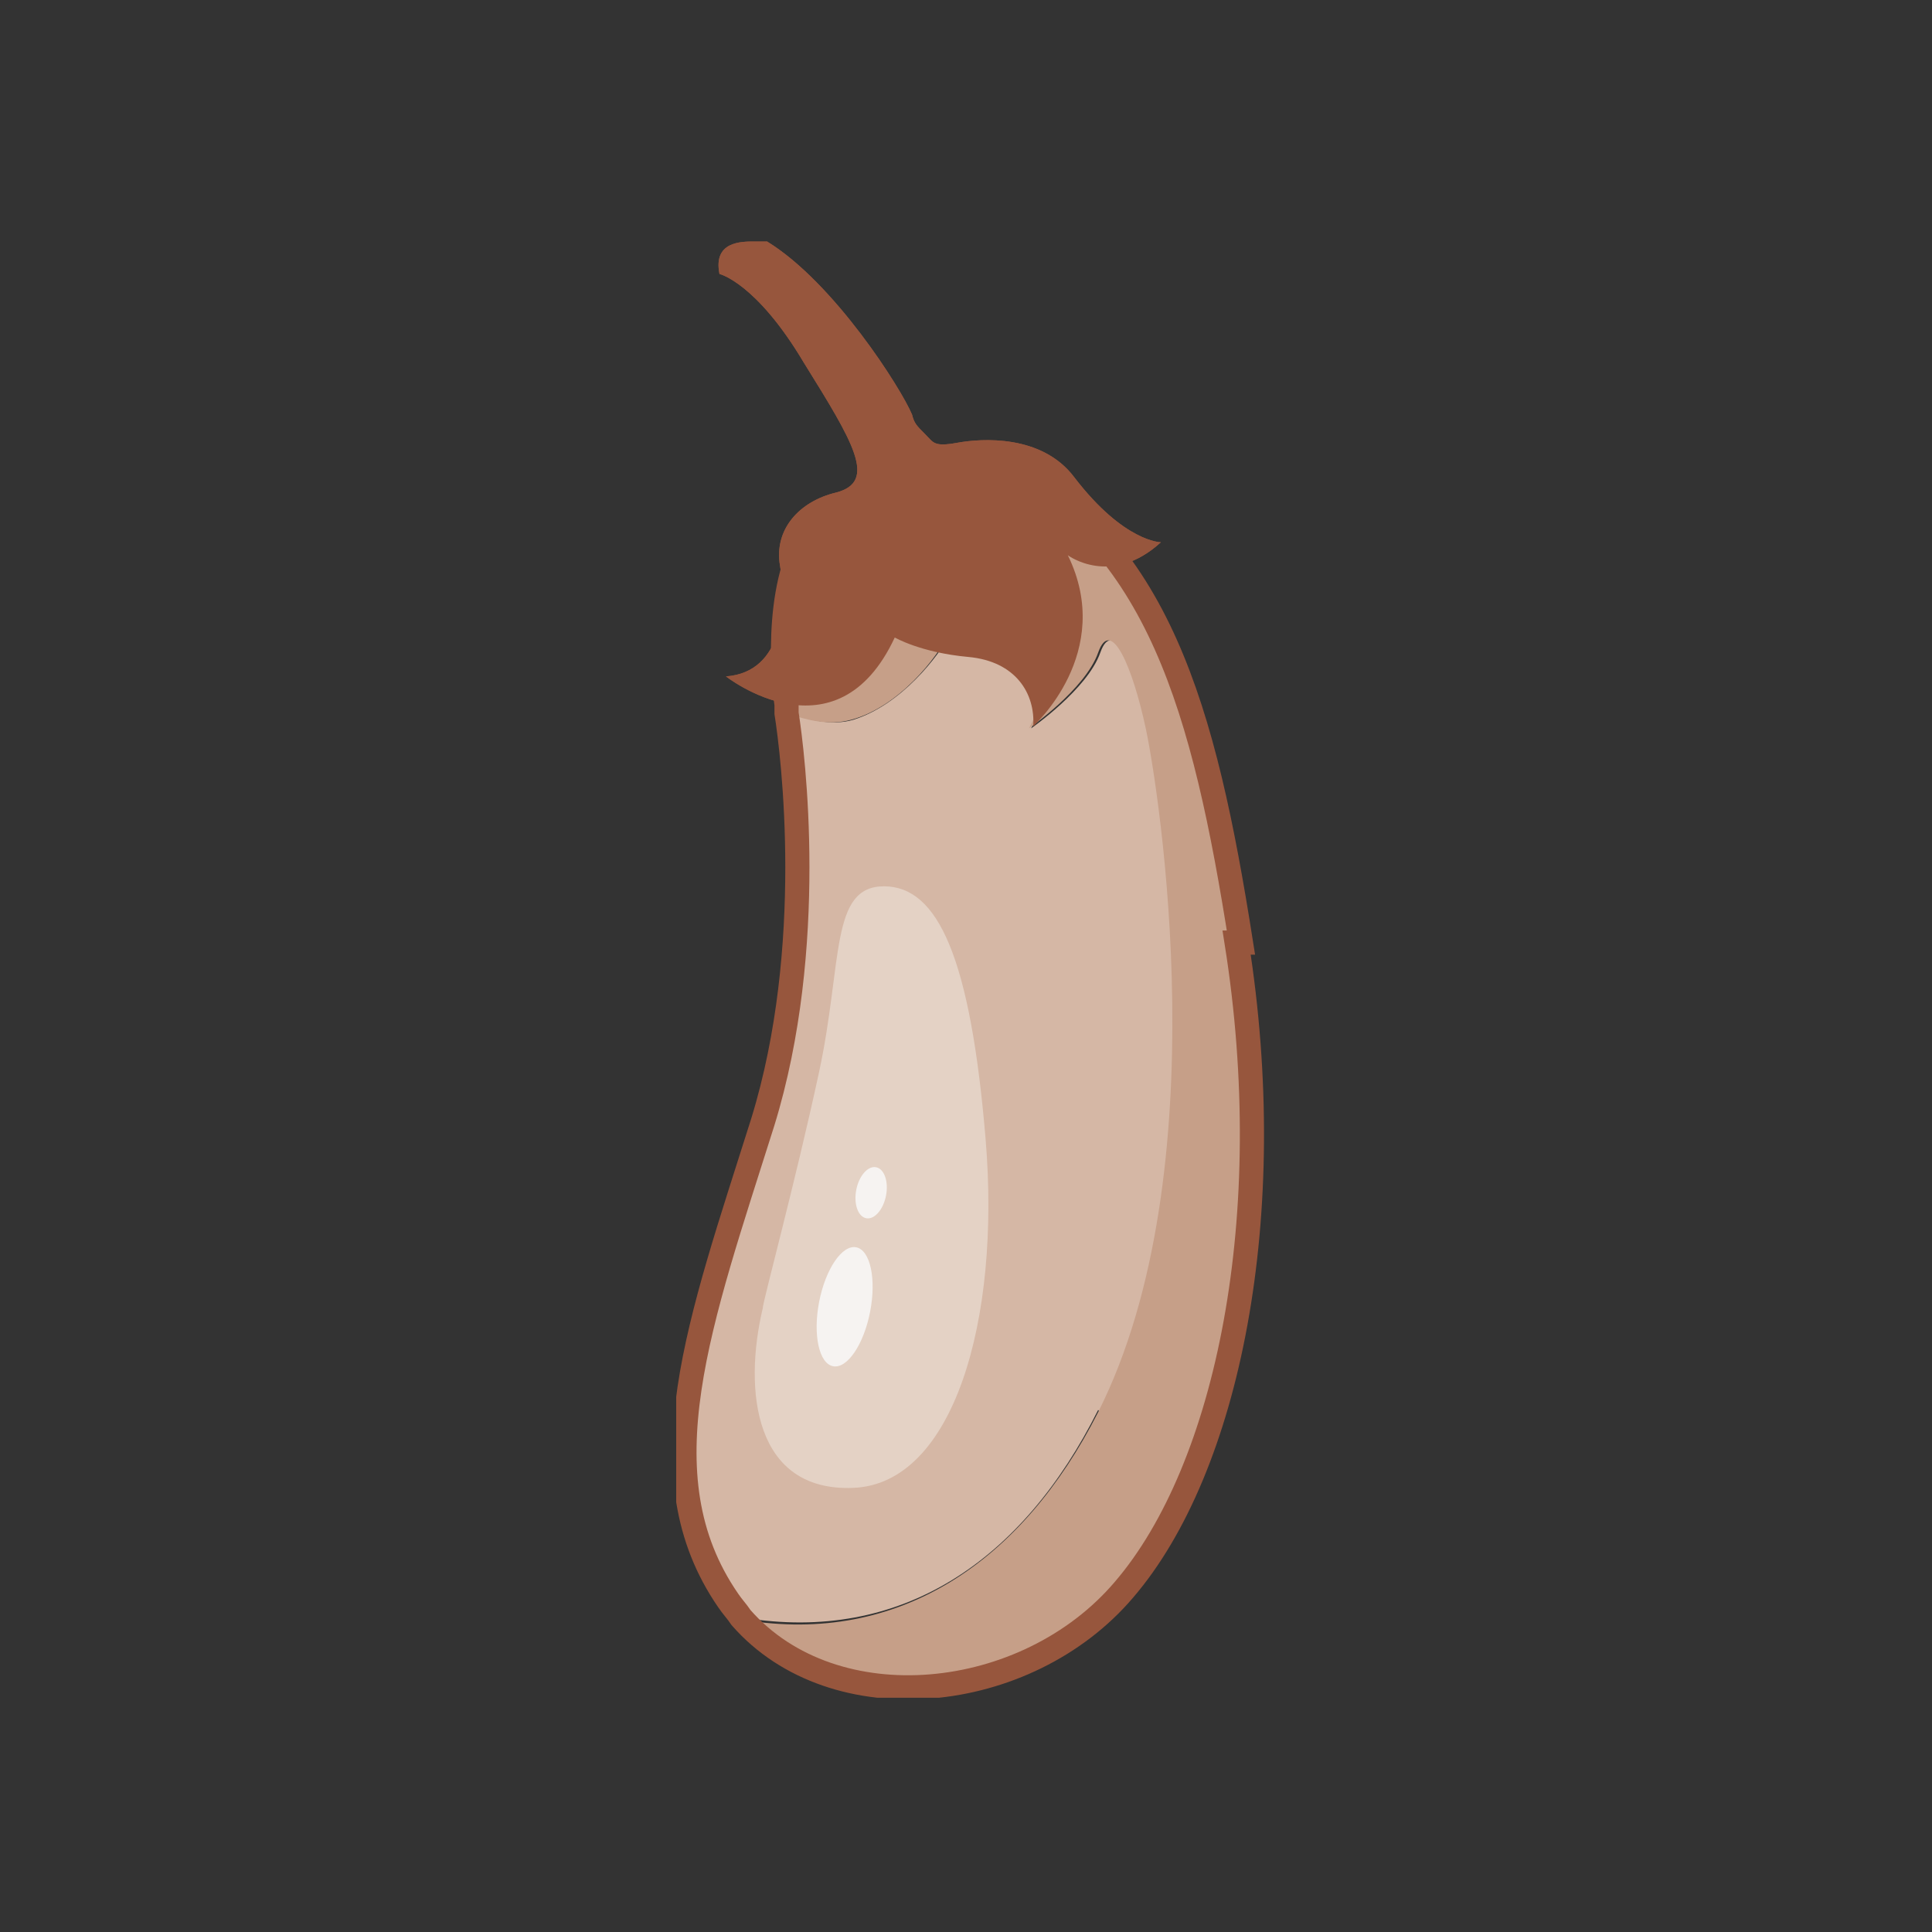
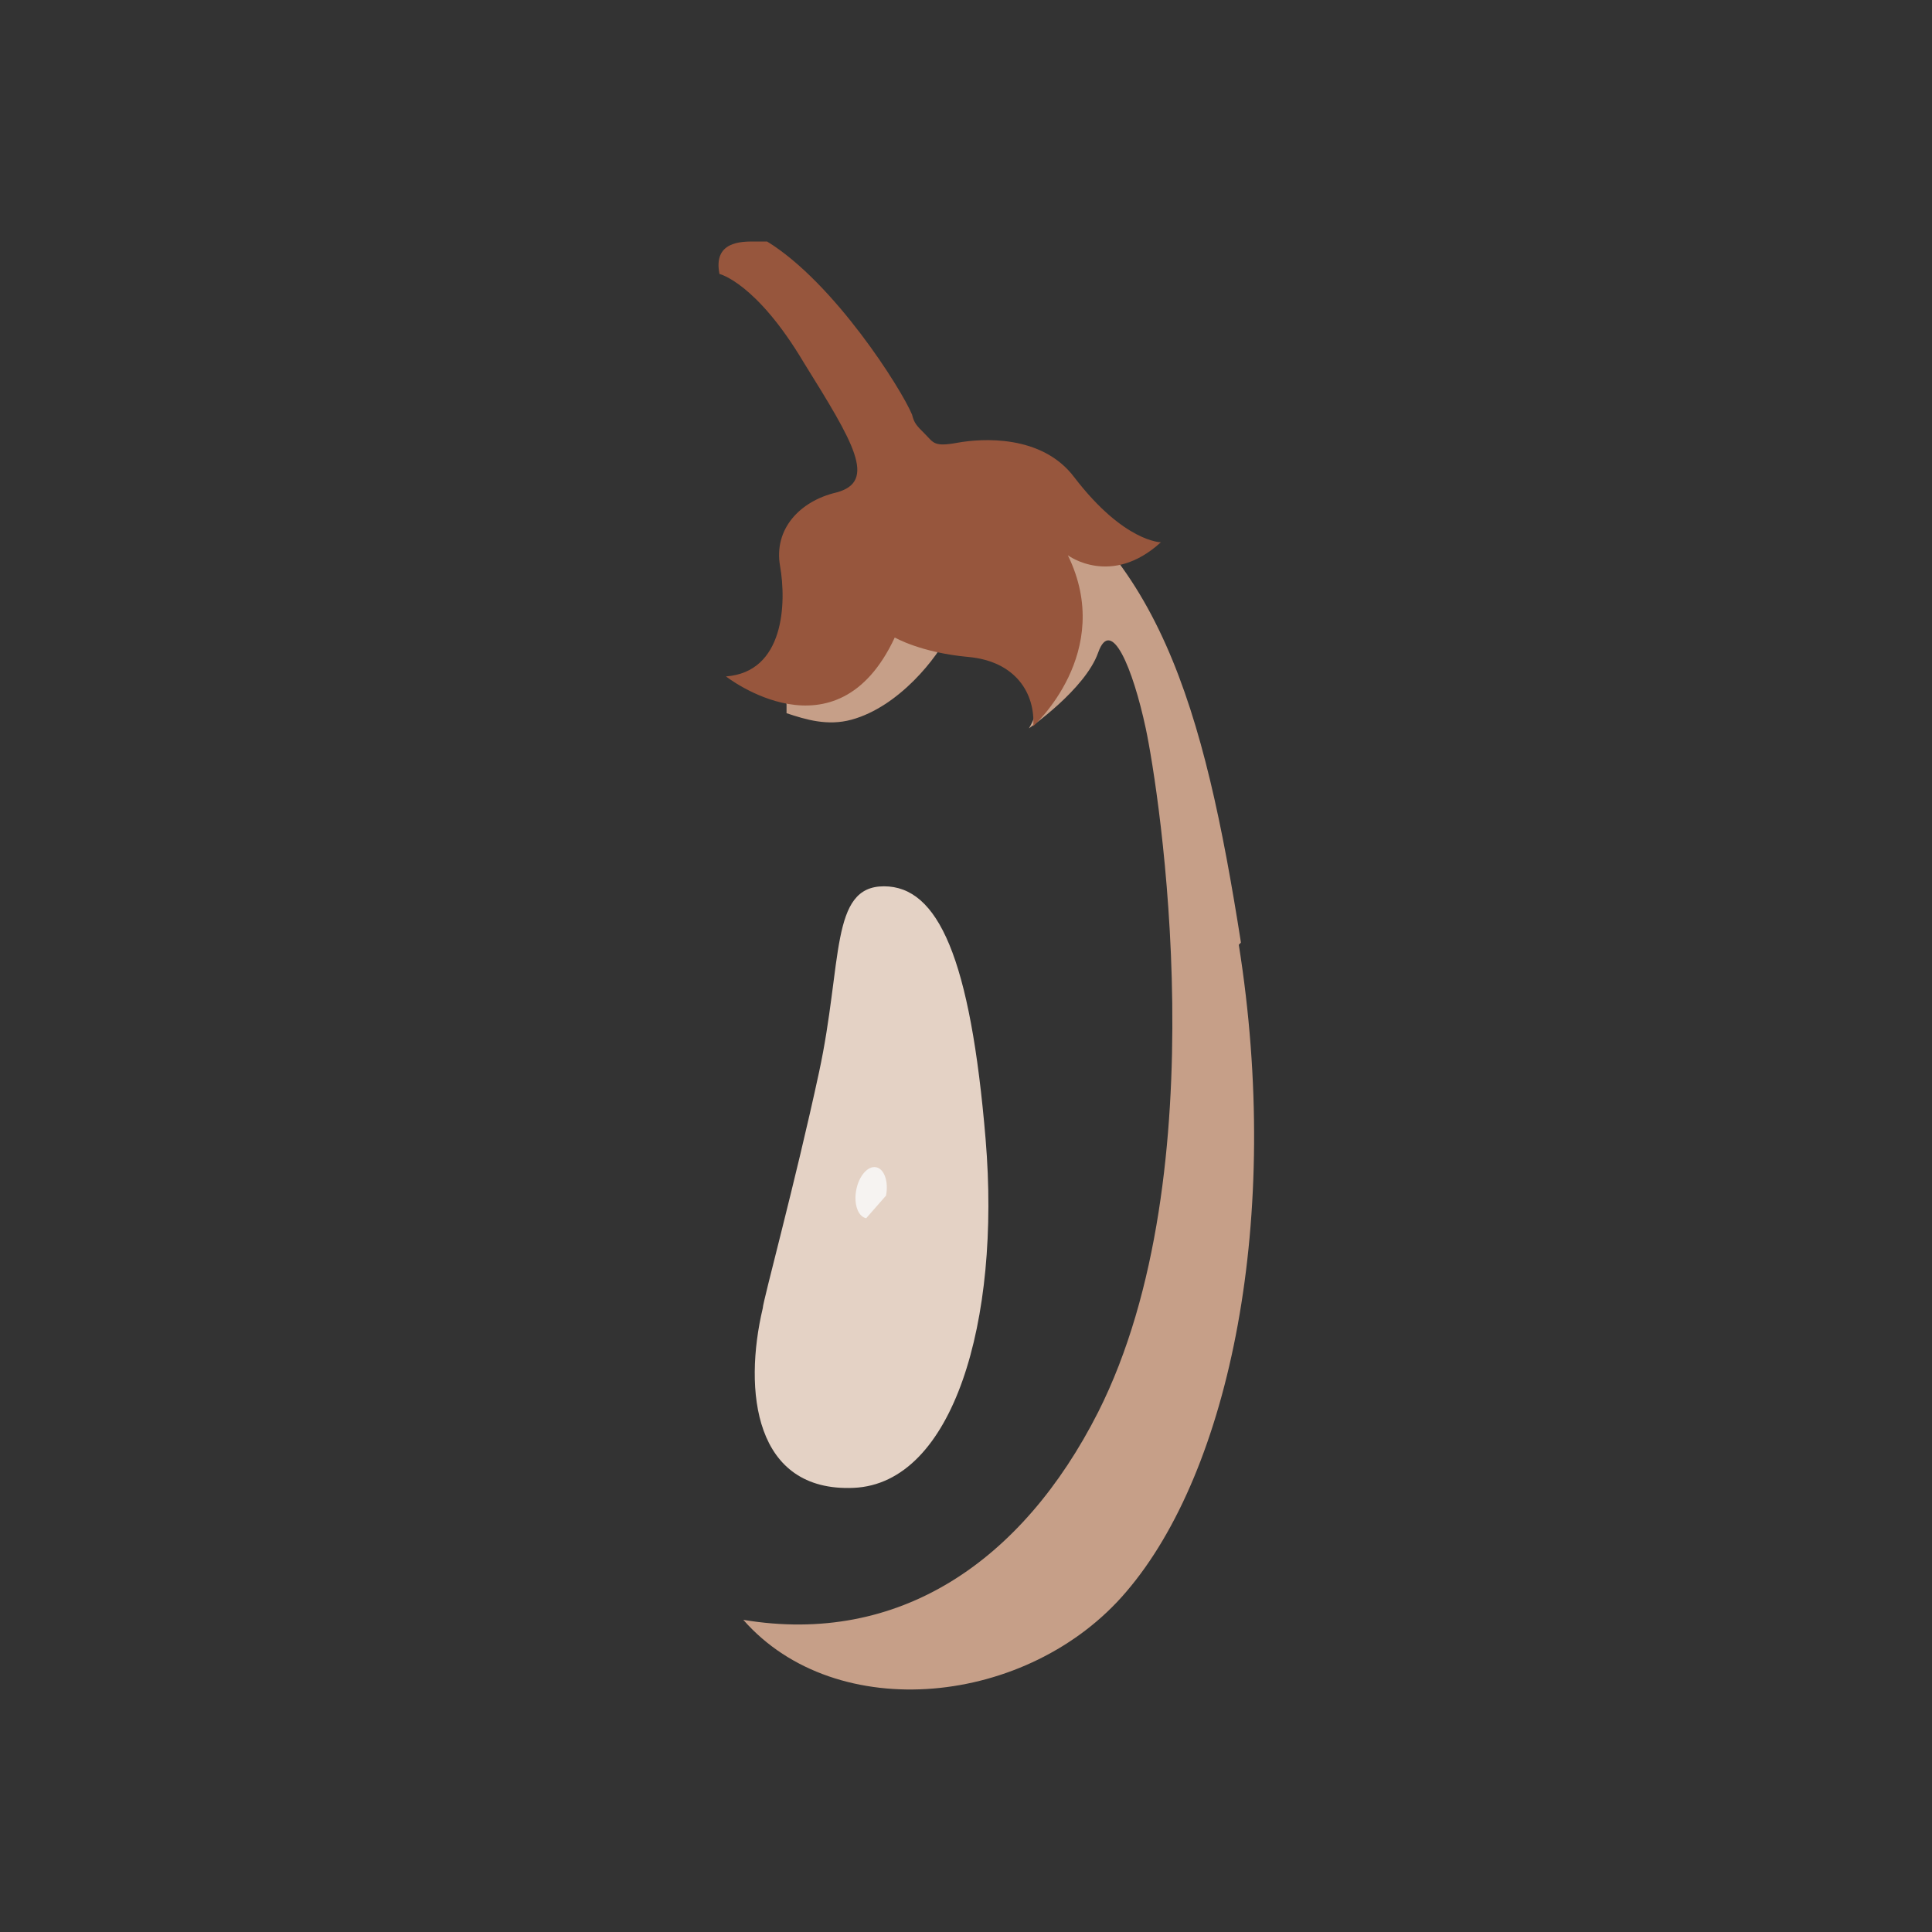
<svg xmlns="http://www.w3.org/2000/svg" width="80" height="80" viewBox="0 0 80 80" fill="none">
  <rect x="0" y="0" width="80" height="80" fill="#333333" stroke="none" />
  <g clip-path="url(#clip0_7_1152)">
-     <path d="M30.061 28.009C30.061 28.009 34.63 31.593 37.05 26.397C37.05 26.397 38.125 27.024 40.096 27.203C42.067 27.382 42.873 28.726 42.784 30.07C42.784 30.07 46.189 27.024 44.217 22.992C44.217 22.992 46.009 24.336 48.07 22.454C48.07 22.454 46.547 22.454 44.486 19.766C43.142 17.974 40.633 18.154 39.648 18.333C38.662 18.512 38.662 18.333 38.304 17.974C37.946 17.616 37.856 17.526 37.766 17.168C37.318 16.093 34.541 11.702 31.763 10C28.986 8.298 31.405 10 31.226 10C30.688 10 29.523 10 29.792 11.344C29.792 11.344 31.315 11.702 33.286 15.018C35.347 18.333 36.333 19.945 34.63 20.393C33.107 20.752 32.032 21.917 32.301 23.44C32.569 24.963 32.48 27.83 30.061 28.009Z" fill="#97563D" />
-     <path d="M45.561 58.473C50.579 48.527 48.16 32.668 47.532 30.16C46.995 27.651 46.099 25.5 45.561 27.024C45.024 28.547 42.694 30.16 42.694 30.16C44.397 27.293 39.379 26.217 39.379 26.217C38.842 27.203 37.318 29.174 35.347 29.801C34.451 30.07 33.465 29.801 32.659 29.532C32.928 31.235 33.913 39.209 31.674 46.467C29.075 54.71 26.656 61.071 30.24 66.268C30.419 66.537 30.598 66.716 30.778 66.985C37.318 68.06 42.336 64.655 45.472 58.383L45.561 58.473Z" fill="#D5B7A5" />
    <path d="M51.385 39.03C49.862 29.353 47.98 22.454 41.261 19.049C41.261 19.049 34.63 19.856 33.286 22.454C31.942 25.053 32.569 29.174 32.569 29.174C32.569 29.174 32.569 29.264 32.569 29.532C33.376 29.801 34.272 30.07 35.258 29.801C37.229 29.264 38.842 27.203 39.289 26.217C39.289 26.217 44.307 27.293 42.605 30.16C42.605 30.16 44.934 28.547 45.472 27.024C46.009 25.501 46.905 27.651 47.443 30.16C47.98 32.669 50.489 48.527 45.472 58.473C42.336 64.655 37.229 68.15 30.778 67.074C34.63 71.465 42.605 70.658 46.637 65.91C50.937 60.892 53.088 50.409 51.296 39.12L51.385 39.03Z" fill="#C69F88" />
-     <path d="M51.385 39.03C49.862 29.353 47.98 22.454 41.261 19.049C41.261 19.049 34.63 19.856 33.286 22.454C31.942 25.053 32.569 29.174 32.569 29.174C32.569 29.174 32.569 29.264 32.569 29.532C32.838 31.235 33.824 39.209 31.584 46.467C28.986 54.71 26.566 61.071 30.15 66.268C30.33 66.537 30.509 66.716 30.688 66.985C34.541 71.375 42.515 70.569 46.547 65.82C50.848 60.803 52.998 50.319 51.206 39.03H51.385Z" stroke="#97563D" stroke-miterlimit="10" />
    <path d="M31.584 54.172C31.584 53.903 32.928 48.975 33.913 44.406C34.899 39.836 34.361 36.7 36.602 36.7C38.842 36.7 40.185 39.657 40.813 47.184C41.44 54.71 39.469 61.43 35.347 61.609C31.226 61.788 30.778 57.577 31.584 54.172Z" fill="#E4D2C5" />
-     <path d="M36.03 54.316C36.294 52.956 36.036 51.761 35.453 51.648C34.87 51.535 34.184 52.545 33.919 53.905C33.655 55.266 33.913 56.46 34.496 56.573C35.079 56.687 35.766 55.676 36.03 54.316Z" fill="#F6F3F1" />
-     <path d="M36.688 49.508C36.801 48.925 36.617 48.399 36.277 48.333C35.937 48.267 35.569 48.686 35.456 49.269C35.343 49.852 35.527 50.378 35.867 50.444C36.207 50.51 36.574 50.091 36.688 49.508Z" fill="#F6F3F1" />
+     <path d="M36.688 49.508C36.801 48.925 36.617 48.399 36.277 48.333C35.937 48.267 35.569 48.686 35.456 49.269C35.343 49.852 35.527 50.378 35.867 50.444Z" fill="#F6F3F1" />
    <path d="M30.061 28.009C30.061 28.009 34.63 31.593 37.05 26.397C37.05 26.397 38.125 27.024 40.096 27.203C42.067 27.382 42.873 28.726 42.784 30.07C42.784 30.07 46.189 27.024 44.217 22.992C44.217 22.992 46.009 24.336 48.07 22.454C48.07 22.454 46.547 22.454 44.486 19.766C43.142 17.974 40.633 18.154 39.648 18.333C38.662 18.512 38.662 18.333 38.304 17.974C37.946 17.616 37.856 17.526 37.766 17.168C37.318 16.093 34.541 11.702 31.763 10C28.986 8.298 31.405 10 31.226 10C30.688 10 29.523 10 29.792 11.344C29.792 11.344 31.315 11.702 33.286 15.018C35.347 18.333 36.333 19.945 34.63 20.393C33.107 20.752 32.032 21.917 32.301 23.44C32.569 24.963 32.48 27.83 30.061 28.009Z" fill="#97563D" />
  </g>
  <defs>
    <clipPath id="clip0_7_1152">
      <rect width="24.46" height="60.3" fill="white" transform="translate(28 10)" />
    </clipPath>
  </defs>
</svg>